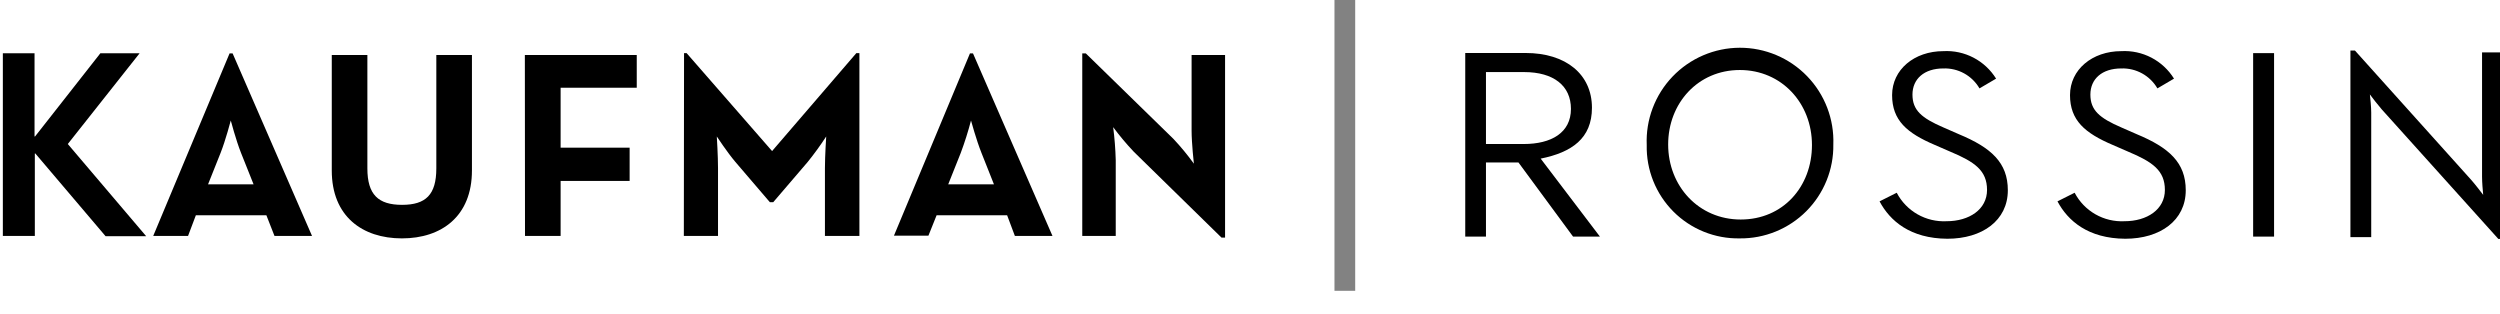
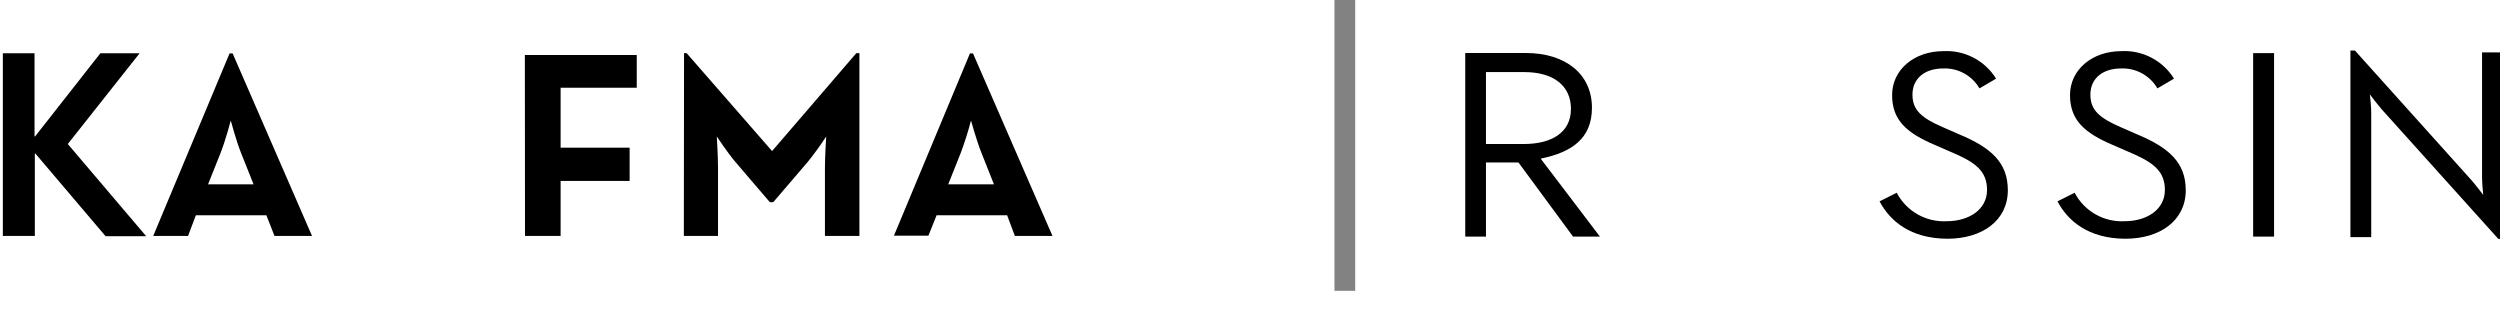
<svg xmlns="http://www.w3.org/2000/svg" width="223" height="28" viewBox="0 0 223 28" fill="none">
  <g id="Kaufman Rossin_idG__h1mMK_1 1" clip-path="url(#clip0_16271_1199)">
-     <path id="path6" d="M155.192 21.264C154.093 21.285 153.002 21.084 151.983 20.672C150.965 20.261 150.04 19.648 149.264 18.87C148.489 18.092 147.879 17.165 147.47 16.145C147.062 15.125 146.864 14.034 146.888 12.935C146.841 11.815 147.021 10.697 147.417 9.648C147.813 8.599 148.416 7.641 149.191 6.831C149.966 6.021 150.897 5.375 151.927 4.934C152.957 4.492 154.066 4.262 155.187 4.259C156.309 4.256 157.419 4.48 158.451 4.916C159.484 5.352 160.418 5.993 161.197 6.799C161.977 7.605 162.585 8.56 162.987 9.607C163.388 10.653 163.574 11.77 163.533 12.891C163.549 13.992 163.344 15.085 162.93 16.106C162.517 17.127 161.903 18.054 161.126 18.835C160.349 19.615 159.423 20.232 158.404 20.649C157.385 21.066 156.293 21.276 155.192 21.264ZM155.192 6.245C151.462 6.245 148.8 9.2 148.8 12.891C148.8 16.582 151.507 19.581 155.274 19.581C159.042 19.581 161.627 16.658 161.627 12.935C161.627 9.212 158.927 6.245 155.192 6.245Z" fill="black" />
    <path id="path8" d="M140.318 21.106L135.446 14.492H132.548V21.106H130.7V4.727H136.087C139.683 4.727 142.002 6.633 142.002 9.612C142.002 12.344 140.204 13.59 137.428 14.149L142.714 21.106H140.318ZM135.947 6.429H132.548V12.846H135.922C138.374 12.846 140.128 11.842 140.128 9.714C140.128 7.649 138.584 6.429 135.947 6.429Z" fill="black" />
    <path id="path10" d="M0.254 21.048V4.752H3.081V12.173H3.126L8.952 4.752H12.452L6.048 12.846L13.037 21.067H9.416L3.151 13.691H3.107V21.048H0.254Z" fill="black" />
    <path id="path12" d="M20.477 4.765H20.75L27.834 21.048H24.485L23.761 19.2H17.471L16.773 21.048H13.666L20.477 4.765ZM22.618 16.442L21.5 13.64C21.048 12.503 20.585 10.75 20.585 10.75C20.585 10.75 20.127 12.503 19.676 13.64L18.558 16.442H22.618Z" fill="black" />
-     <path id="path14" d="M29.594 15.21V4.905H32.77V15.019C32.77 17.37 33.749 18.272 35.864 18.272C37.98 18.272 38.92 17.37 38.92 15.019V4.905H42.097V15.21C42.097 19.295 39.384 21.264 35.852 21.264C32.319 21.264 29.594 19.295 29.594 15.21Z" fill="black" />
    <path id="path16" d="M46.817 4.905H56.798V7.827H50.007V13.17H56.163V16.137H50.007V21.048H46.83L46.817 4.905Z" fill="black" />
    <path id="path18" d="M61.017 4.739H61.246L68.87 13.475L76.385 4.739H76.659V21.048H73.584V14.994C73.584 13.907 73.698 12.173 73.698 12.173C73.186 12.958 72.635 13.717 72.046 14.447L68.971 18.037H68.673L65.598 14.447C64.873 13.596 63.939 12.173 63.939 12.173C63.939 12.173 64.047 13.907 64.047 14.994V21.048H60.998L61.017 4.739Z" fill="black" />
    <path id="path20" d="M86.519 4.765H86.792L93.882 21.048H90.528L89.835 19.2H83.546L82.815 21.023H79.74L86.519 4.765ZM88.66 16.442L87.548 13.64C87.091 12.503 86.614 10.75 86.614 10.75C86.358 11.728 86.053 12.693 85.699 13.64L84.581 16.442H88.66Z" fill="black" />
-     <path id="path22" d="M101.144 13.545C100.483 12.849 99.866 12.113 99.295 11.341C99.421 12.317 99.497 13.298 99.524 14.282V21.048H96.538V4.765H96.856L104.67 12.389C105.325 13.086 105.934 13.824 106.494 14.6C106.494 14.6 106.29 12.77 106.29 11.652V4.905H109.276V21.195H108.959L101.144 13.545Z" fill="black" />
    <path id="path24" d="M167.657 17.961L169.188 17.192C169.608 17.997 170.251 18.664 171.039 19.114C171.827 19.564 172.728 19.779 173.635 19.733C175.655 19.733 177.244 18.679 177.244 16.944C177.244 15.21 176.145 14.441 173.972 13.532L172.587 12.929C170.109 11.874 168.775 10.743 168.775 8.482C168.775 6.22 170.744 4.562 173.349 4.562C174.281 4.511 175.209 4.712 176.036 5.143C176.863 5.575 177.559 6.221 178.051 7.014L176.57 7.884C176.245 7.324 175.773 6.862 175.206 6.549C174.639 6.236 173.997 6.082 173.349 6.105C171.64 6.105 170.592 7.039 170.592 8.437C170.592 9.835 171.405 10.527 173.349 11.366L174.728 11.97C177.619 13.17 179.099 14.511 179.099 16.97C179.099 19.663 176.824 21.296 173.705 21.296C170.389 21.277 168.578 19.695 167.657 17.961Z" fill="black" />
    <path id="path26" d="M183.527 17.961L185.058 17.192C185.479 17.997 186.121 18.664 186.91 19.114C187.698 19.564 188.599 19.779 189.506 19.733C191.526 19.733 193.108 18.679 193.108 16.944C193.108 15.21 192.009 14.441 189.842 13.532L188.457 12.929C185.979 11.874 184.645 10.743 184.645 8.482C184.645 6.22 186.615 4.562 189.22 4.562C190.151 4.511 191.079 4.712 191.907 5.143C192.734 5.575 193.43 6.221 193.921 7.014L192.441 7.884C192.115 7.324 191.644 6.862 191.076 6.549C190.509 6.236 189.867 6.082 189.22 6.105C187.504 6.105 186.462 7.039 186.462 8.437C186.462 9.835 187.276 10.527 189.22 11.366L190.598 11.97C193.489 13.17 194.969 14.511 194.969 16.97C194.969 19.663 192.695 21.296 189.575 21.296C186.259 21.277 184.448 19.695 183.527 17.961Z" fill="black" />
    <path id="path28" d="M200.98 4.739H202.847V21.105H200.98V4.739Z" fill="black" />
    <path id="path30" d="M223.254 21.315H222.854L212.454 9.759C212.104 9.358 211.628 8.736 211.393 8.424C211.437 8.806 211.513 9.549 211.513 10.051V21.15H209.658V4.505H210.058L220.433 16.048C220.789 16.449 221.266 17.078 221.501 17.383C221.463 17.014 221.399 16.258 221.399 15.756V4.676H223.254V21.315Z" fill="black" />
    <path id="rect32" d="M120.884 0H119.035V25.94H120.884V0Z" fill="#828282" />
  </g>
  <defs>
    <clipPath id="clip0_16271_1199">
      <rect width="223" height="27.954" fill="white" />
    </clipPath>
  </defs>
</svg>